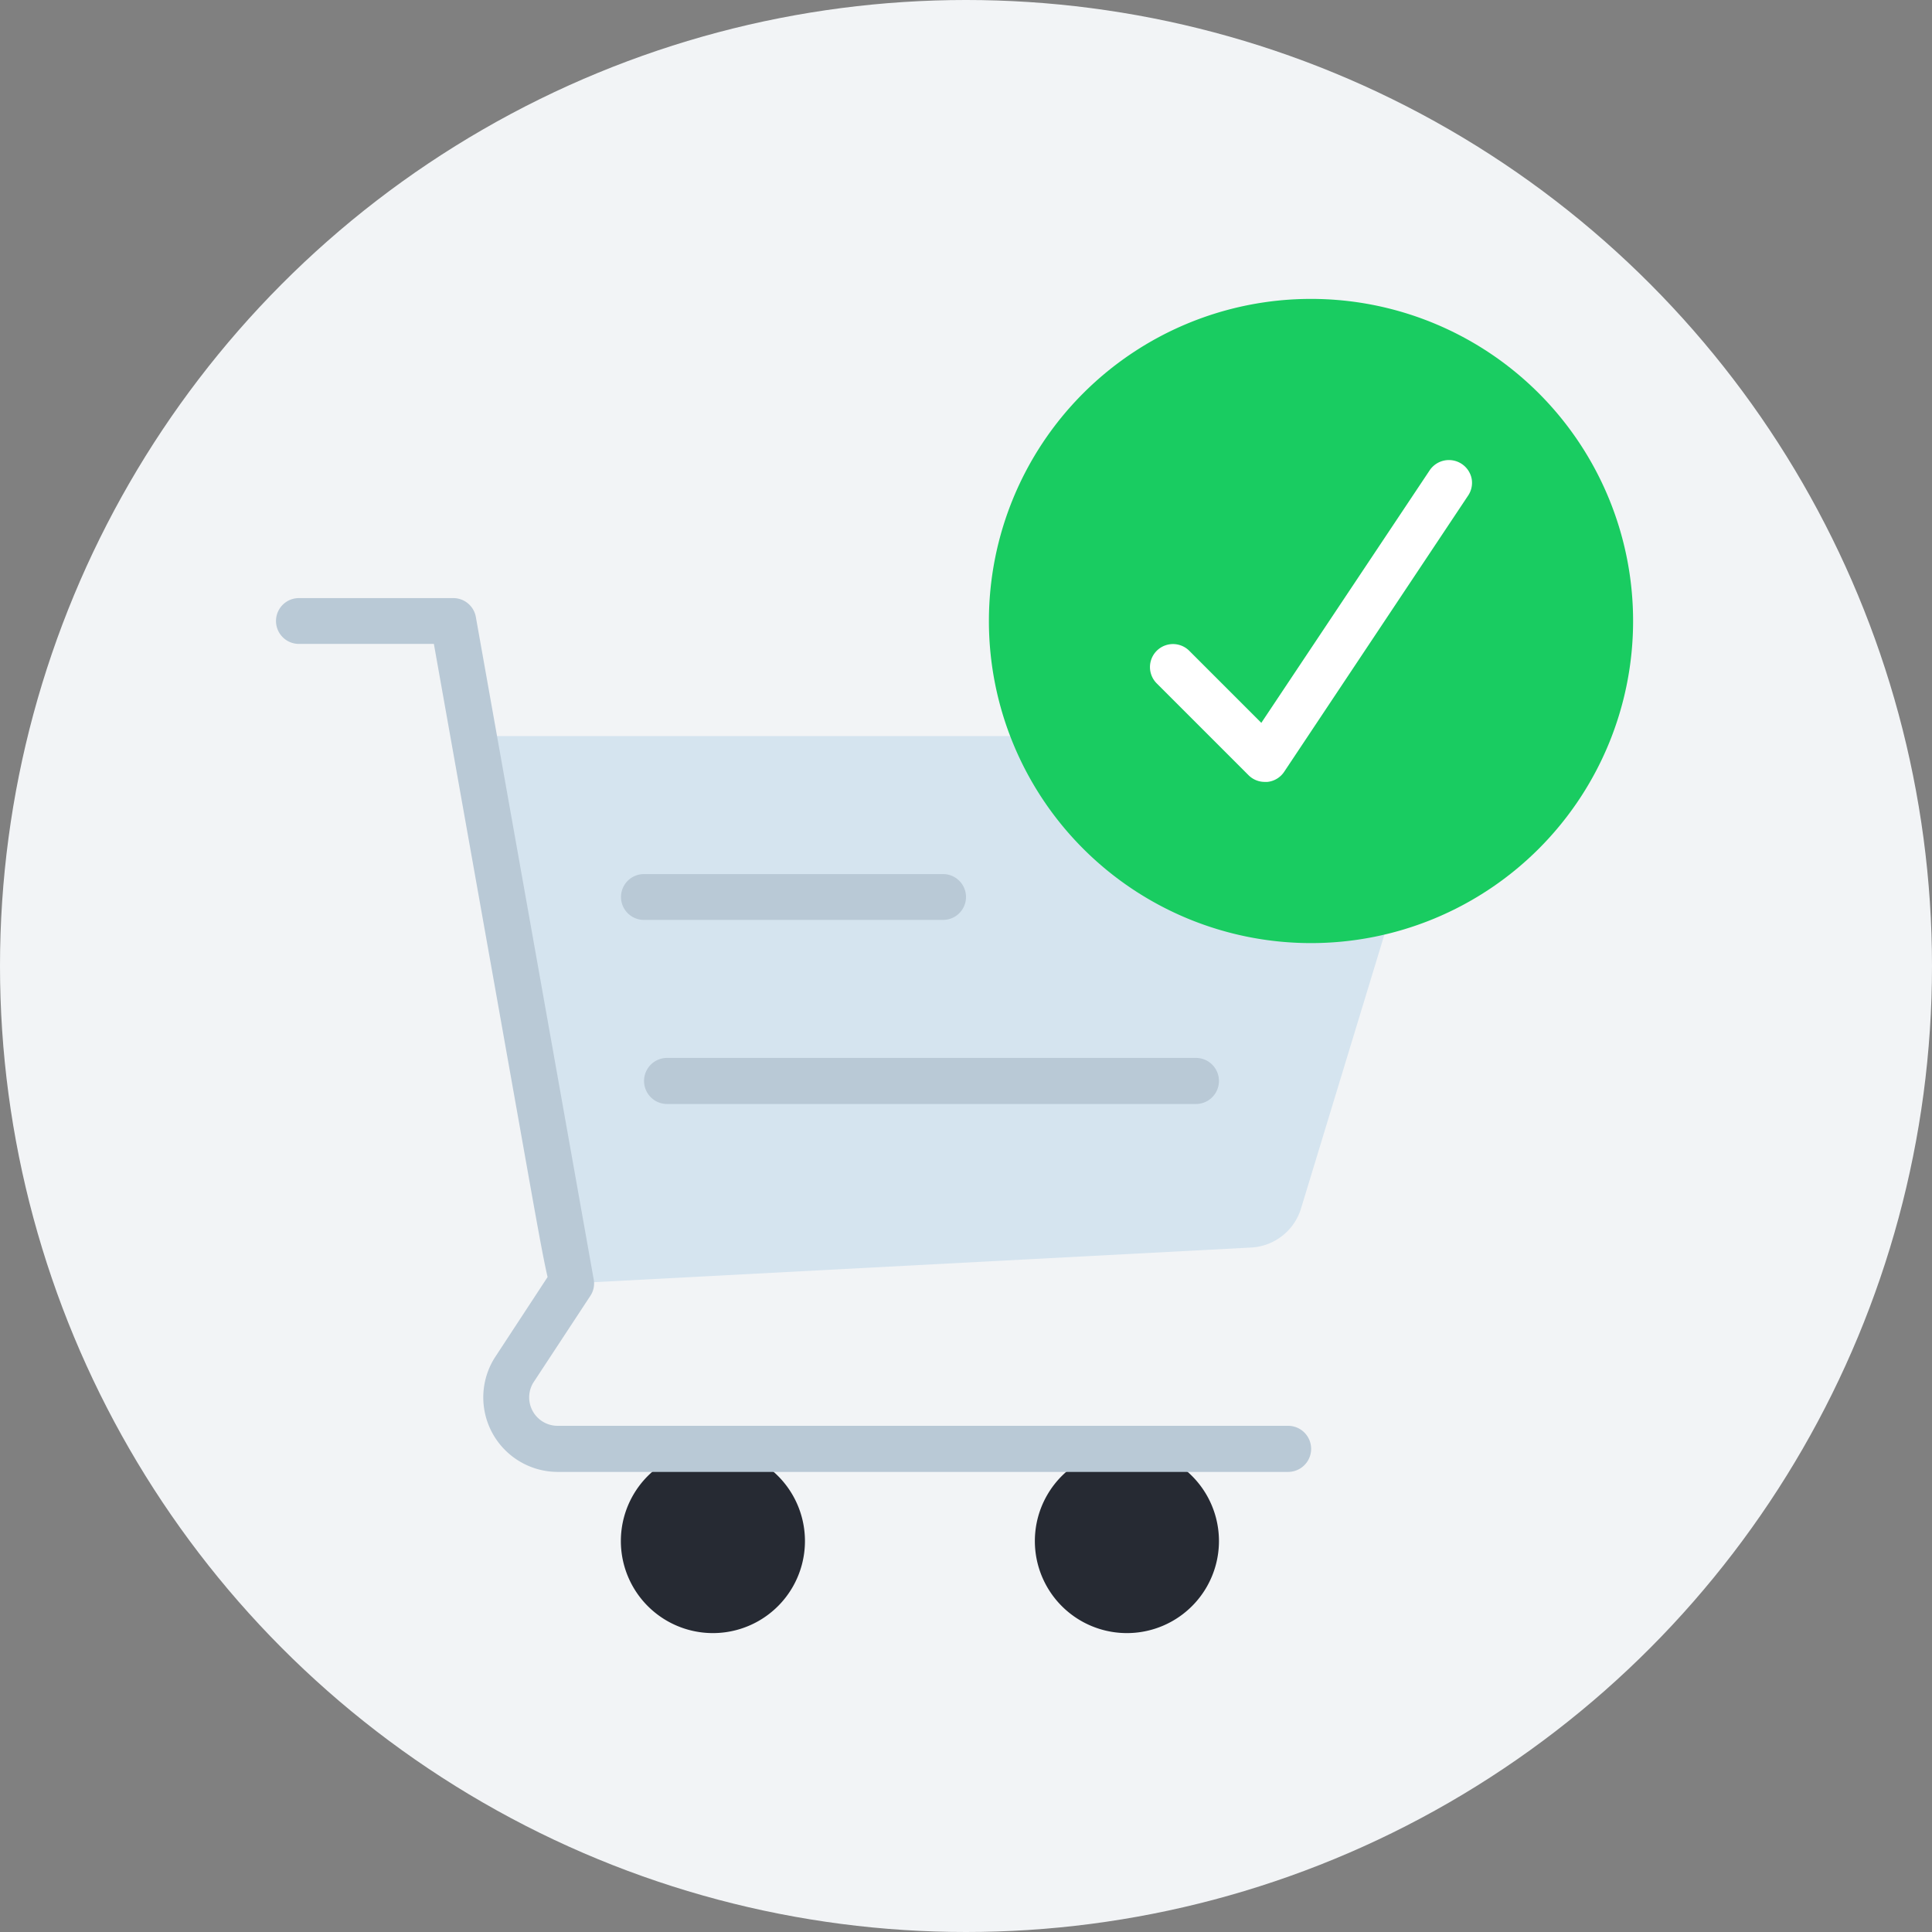
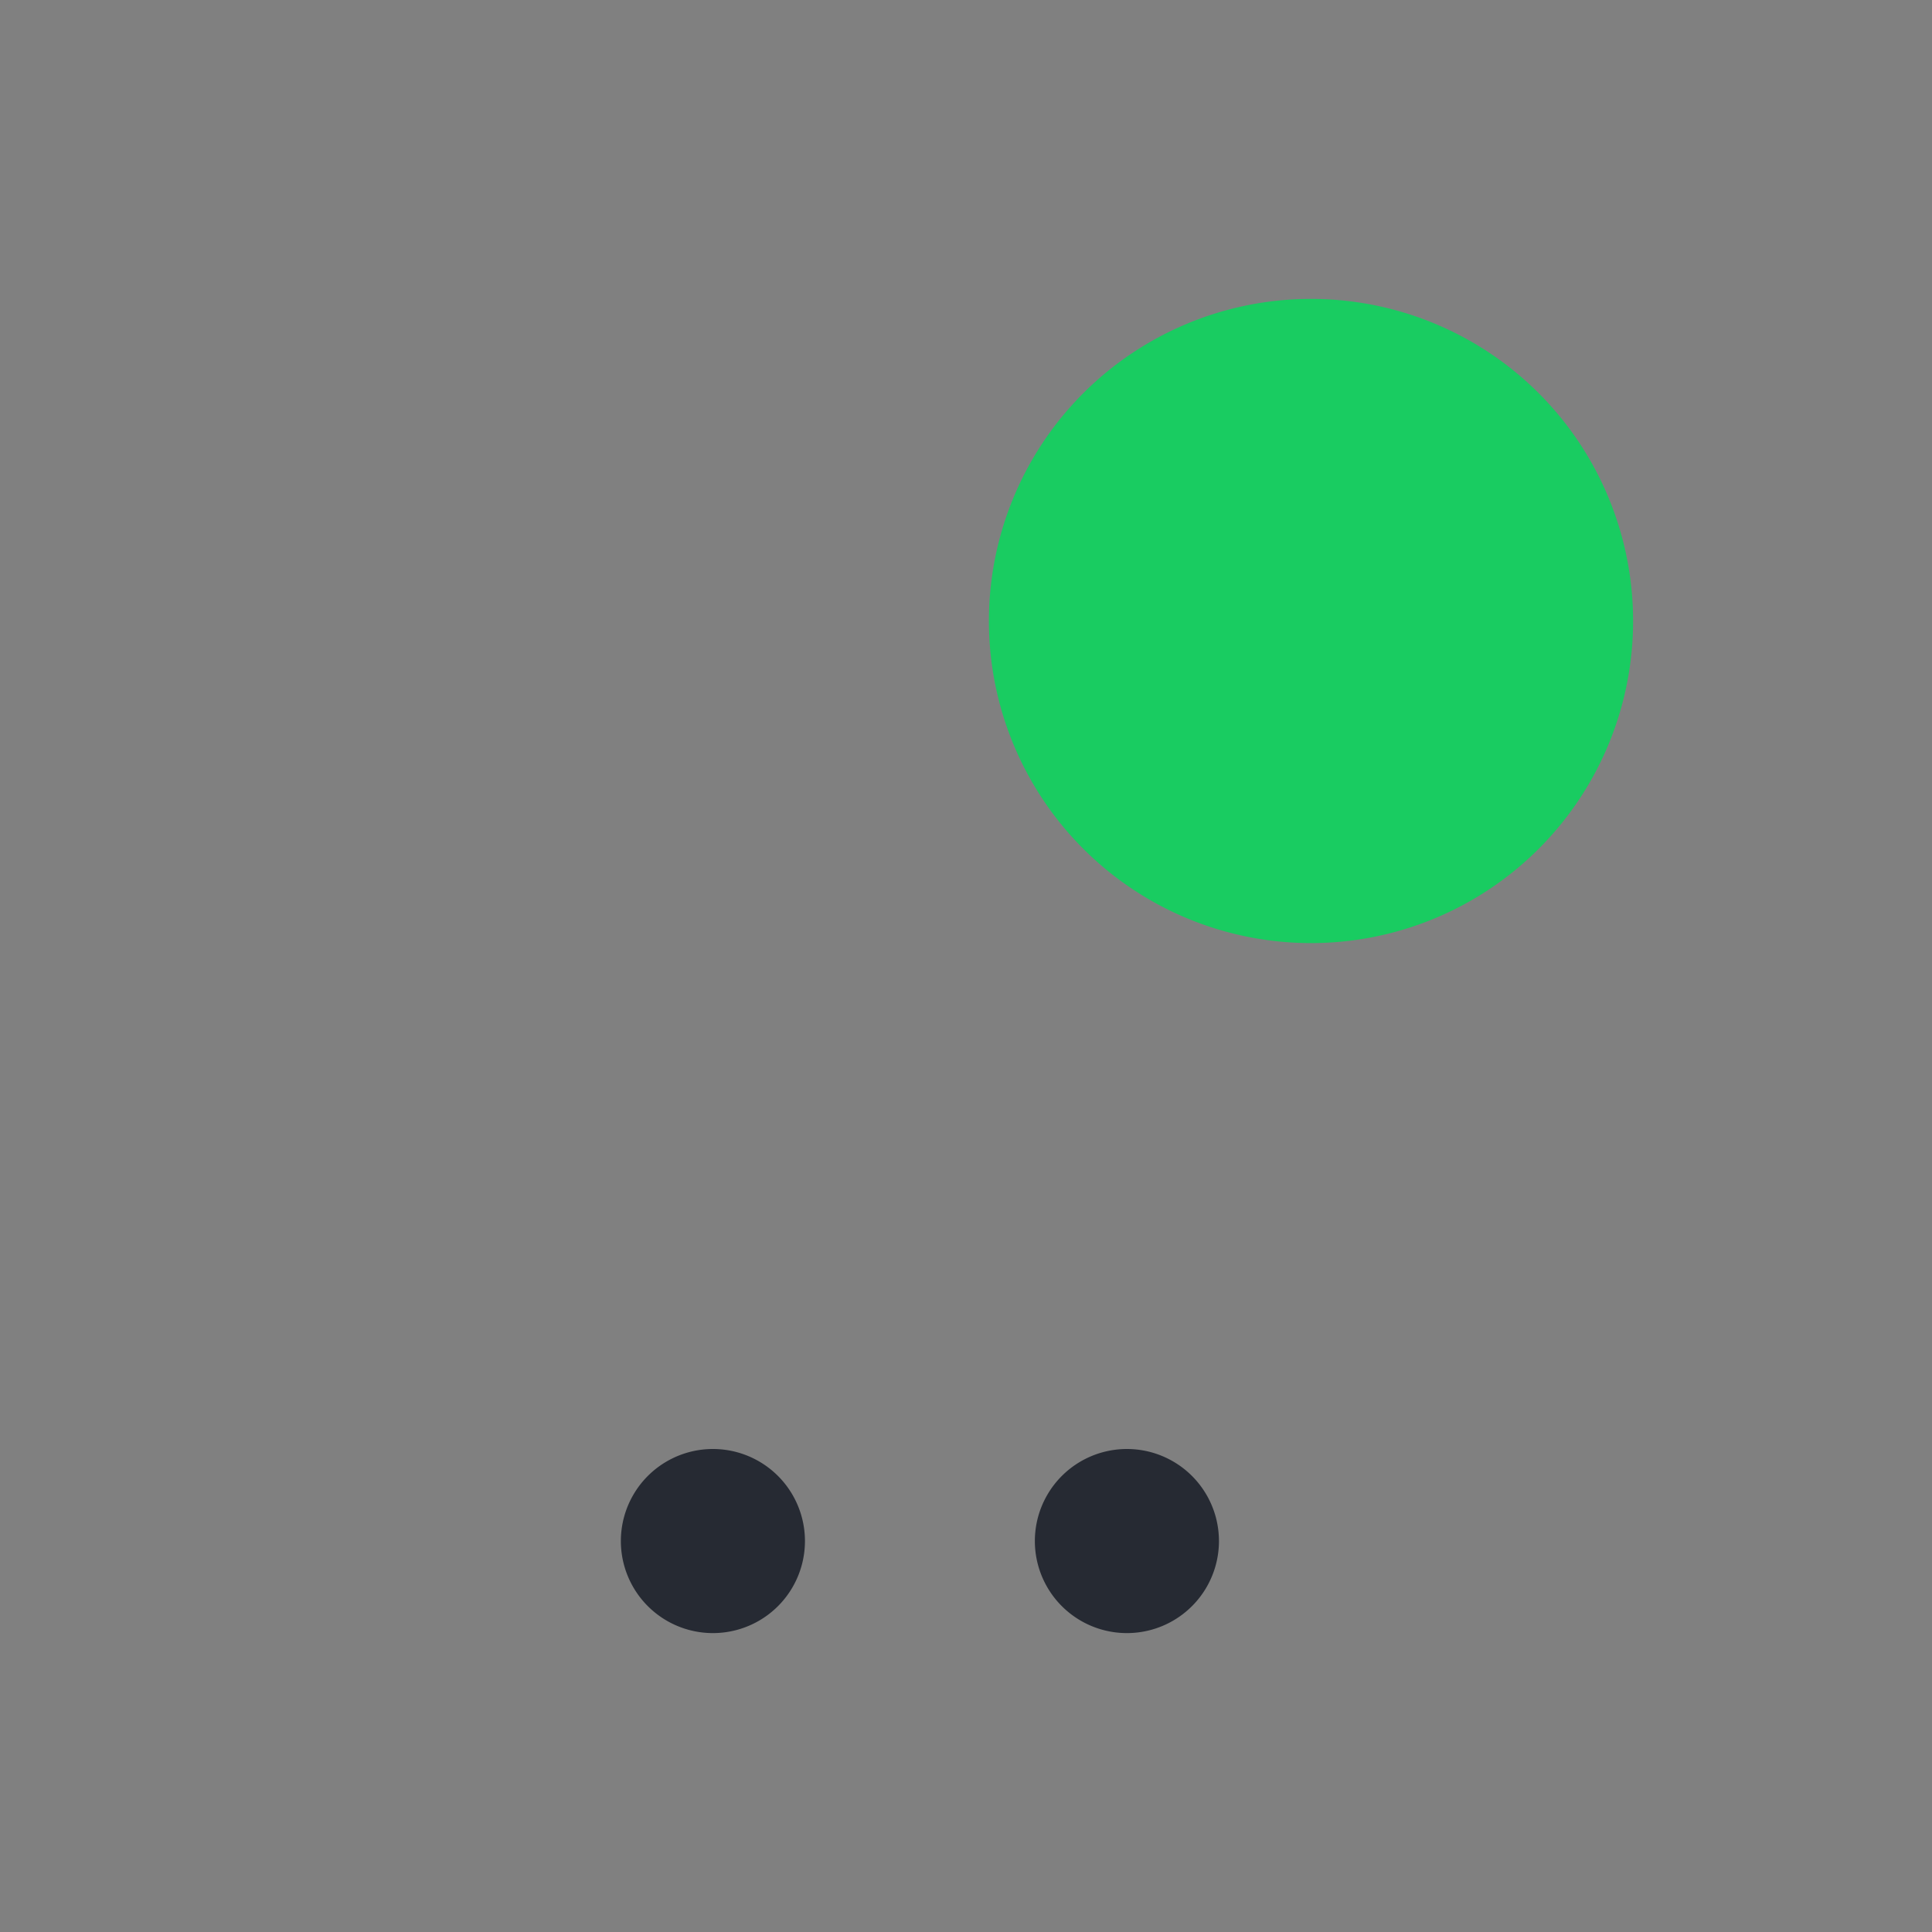
<svg xmlns="http://www.w3.org/2000/svg" width="70" height="70" viewBox="0 0 70 70" fill="none">
  <rect x="0" y="0" width="70" height="70" fill="#808080" stroke="none" />
-   <circle cx="35" cy="35" r="35" fill="#F2F4F6" />
  <g clip-path="url(#clip0_100_1559)">
-     <path fill="#D5E4EF" d="M17.17 26.67H36.6l13.56 7.19-3.02 9.92a2 2 0 0 1-1.8 1.42l-24.66 1.3-3.52-19.83Z" />
    <path fill="#262A33" d="M25.83 59.17a3.33 3.33 0 1 0 0-6.67 3.33 3.33 0 0 0 0 6.67ZM40.83 59.17a3.33 3.33 0 1 0 0-6.67 3.33 3.33 0 0 0 0 6.67Z" />
    <path fill="#19CC61" d="M47.5 34.17a11.67 11.67 0 1 0 0-23.34 11.67 11.67 0 0 0 0 23.34Z" />
    <g fill="#B9C9D6">
-       <path d="M34.17 33.33H23.33a.83.83 0 0 1 0-1.66h10.84a.83.83 0 0 1 0 1.66ZM43.33 40H24.17a.83.83 0 0 1 0-1.67h19.16a.83.83 0 0 1 0 1.67Z" />
-       <path d="M46.67 53.33H20.2a2.7 2.7 0 0 1-2.28-4.13l1.92-2.93c-.15-.65-.34-1.7-.64-3.38l-3.48-19.56h-4.89a.83.83 0 0 1 0-1.66h5.59a.83.83 0 0 1 .82.68l4.27 24c.04.2 0 .42-.12.6l-2.07 3.15a1.03 1.03 0 0 0 .88 1.56h26.47a.83.83 0 0 1 0 1.67Z" />
-     </g>
-     <path fill="#fff" d="M45.83 28.33a.83.83 0 0 1-.59-.24l-3.33-3.33a.83.83 0 0 1 1.18-1.18l2.61 2.61 6.1-9.15a.84.84 0 0 1 1.52.3.83.83 0 0 1-.13.62l-6.66 10a.83.83 0 0 1-.61.37h-.09Z" />
+       </g>
  </g>
  <defs>
    <clipPath id="clip0_100_1559">
      <path fill="#fff" d="M10 10h50v50H10z" />
    </clipPath>
  </defs>
</svg>